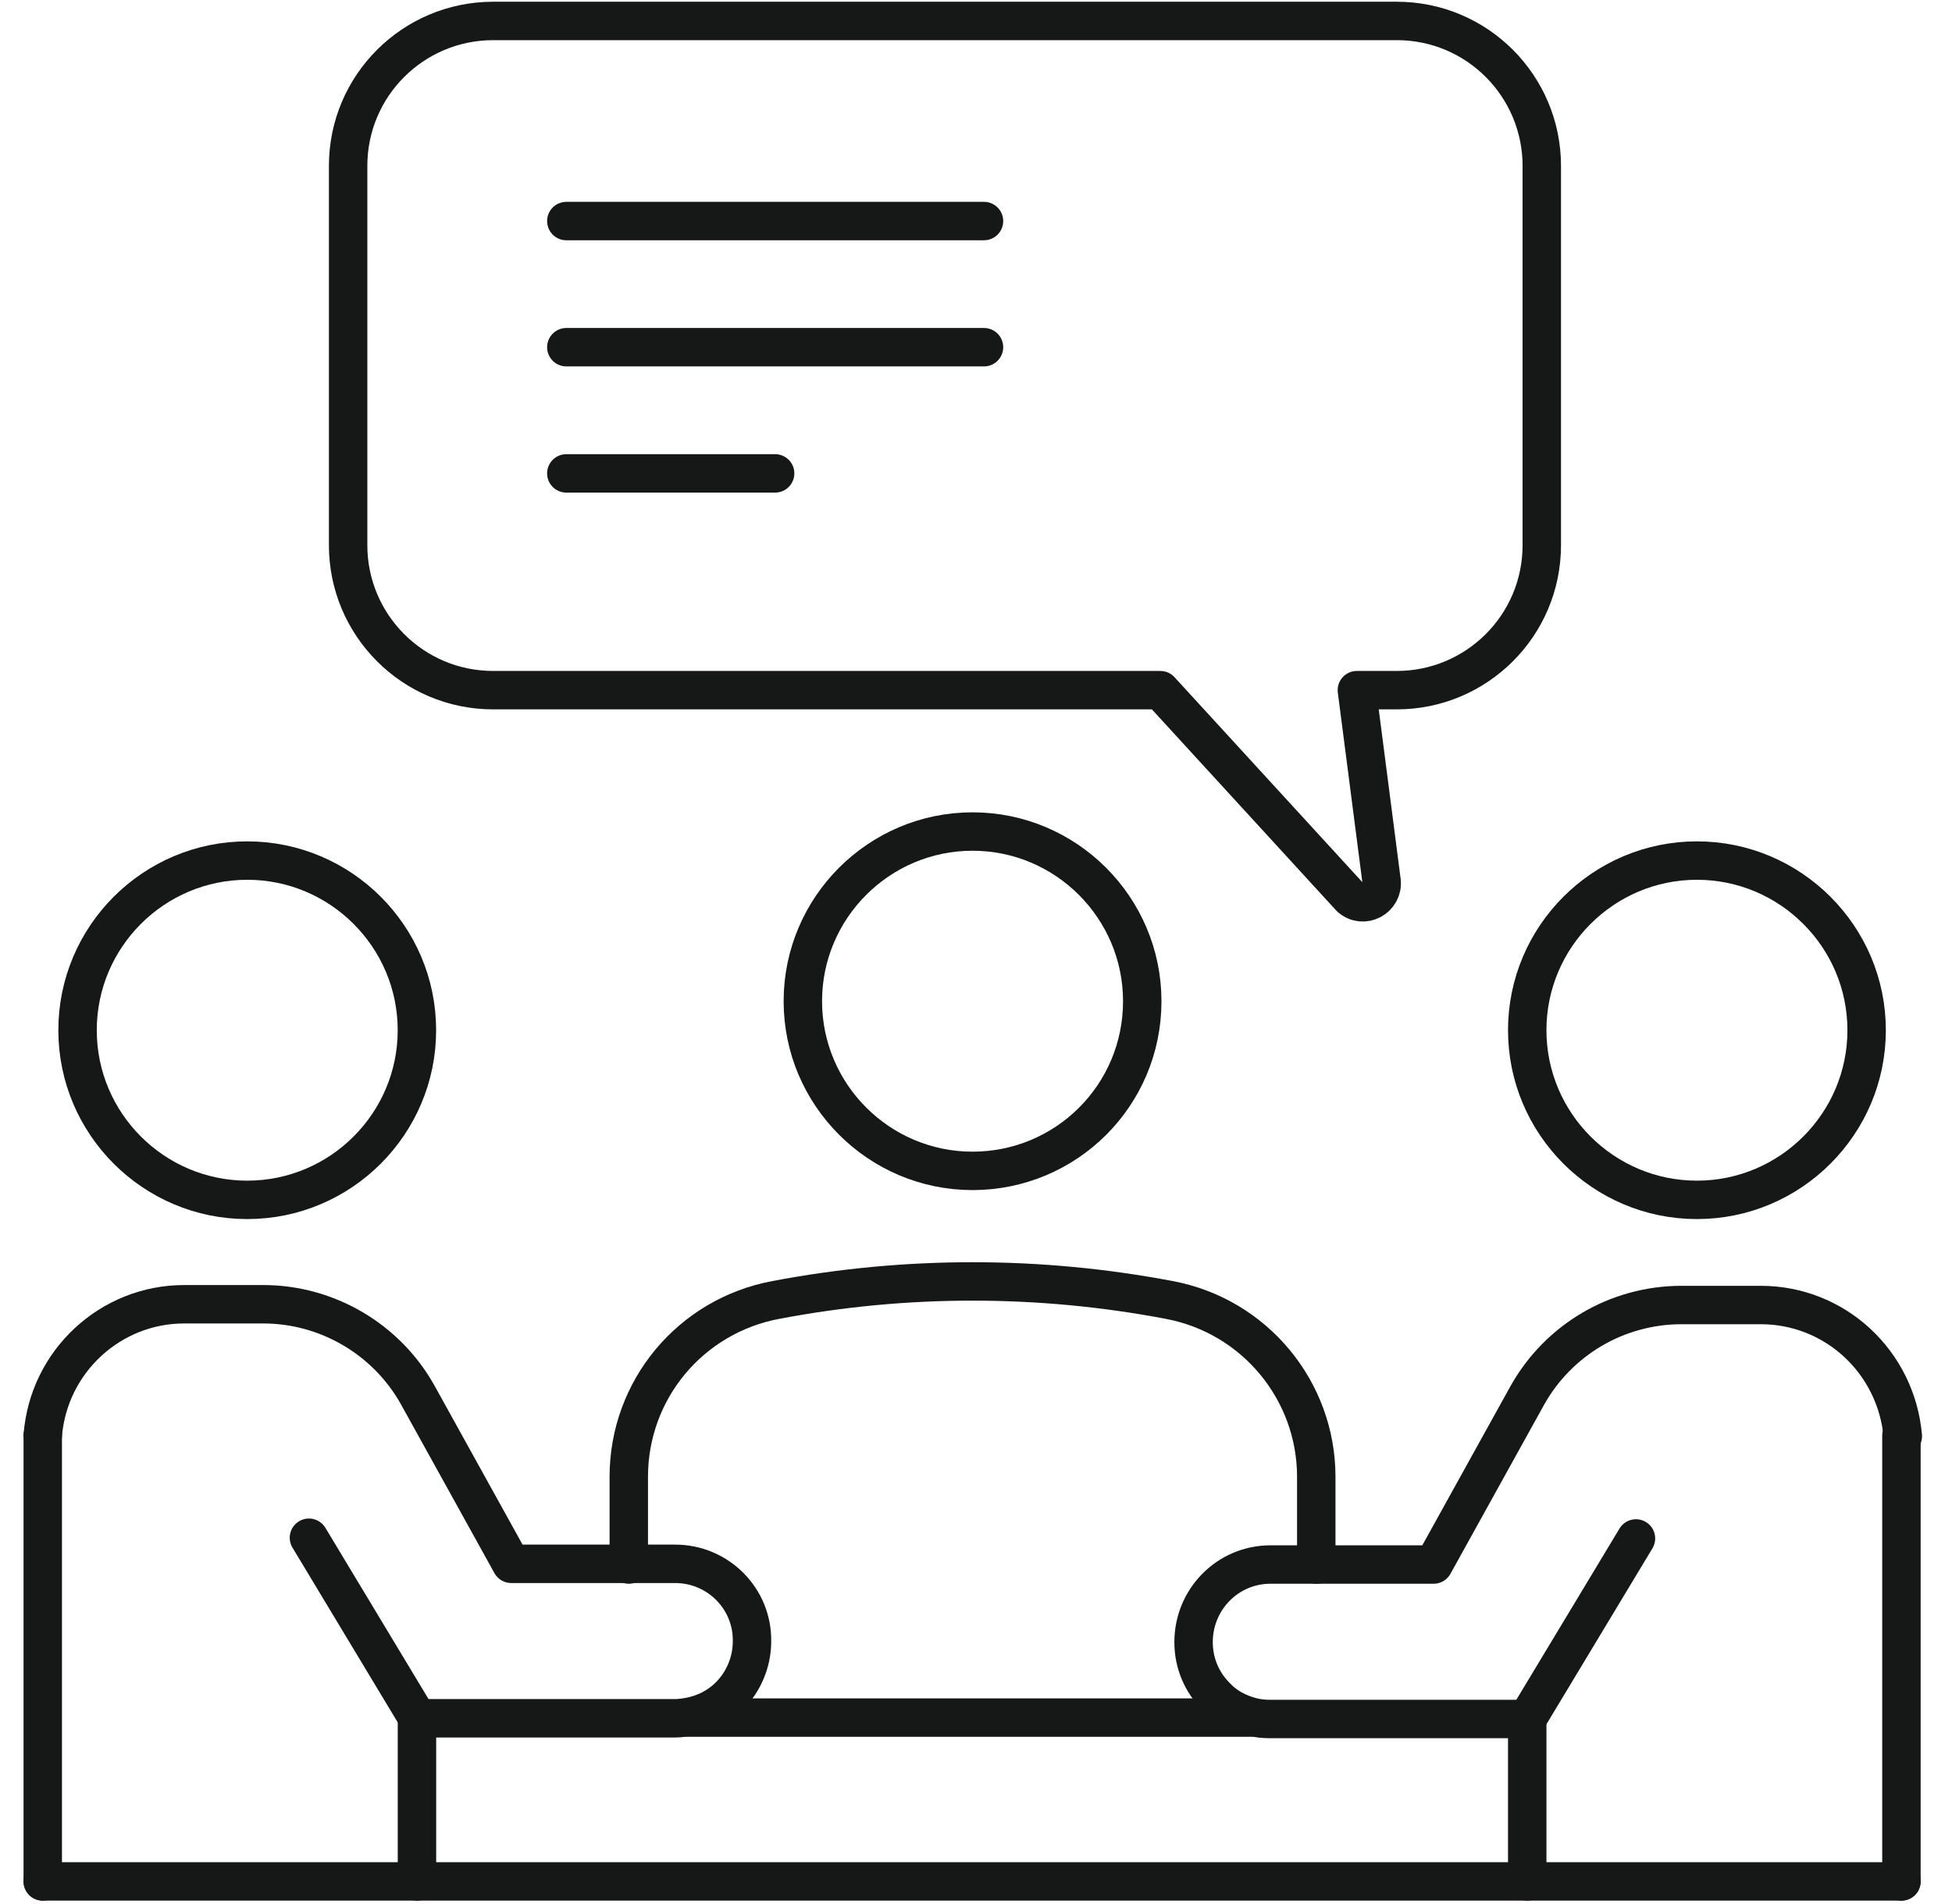
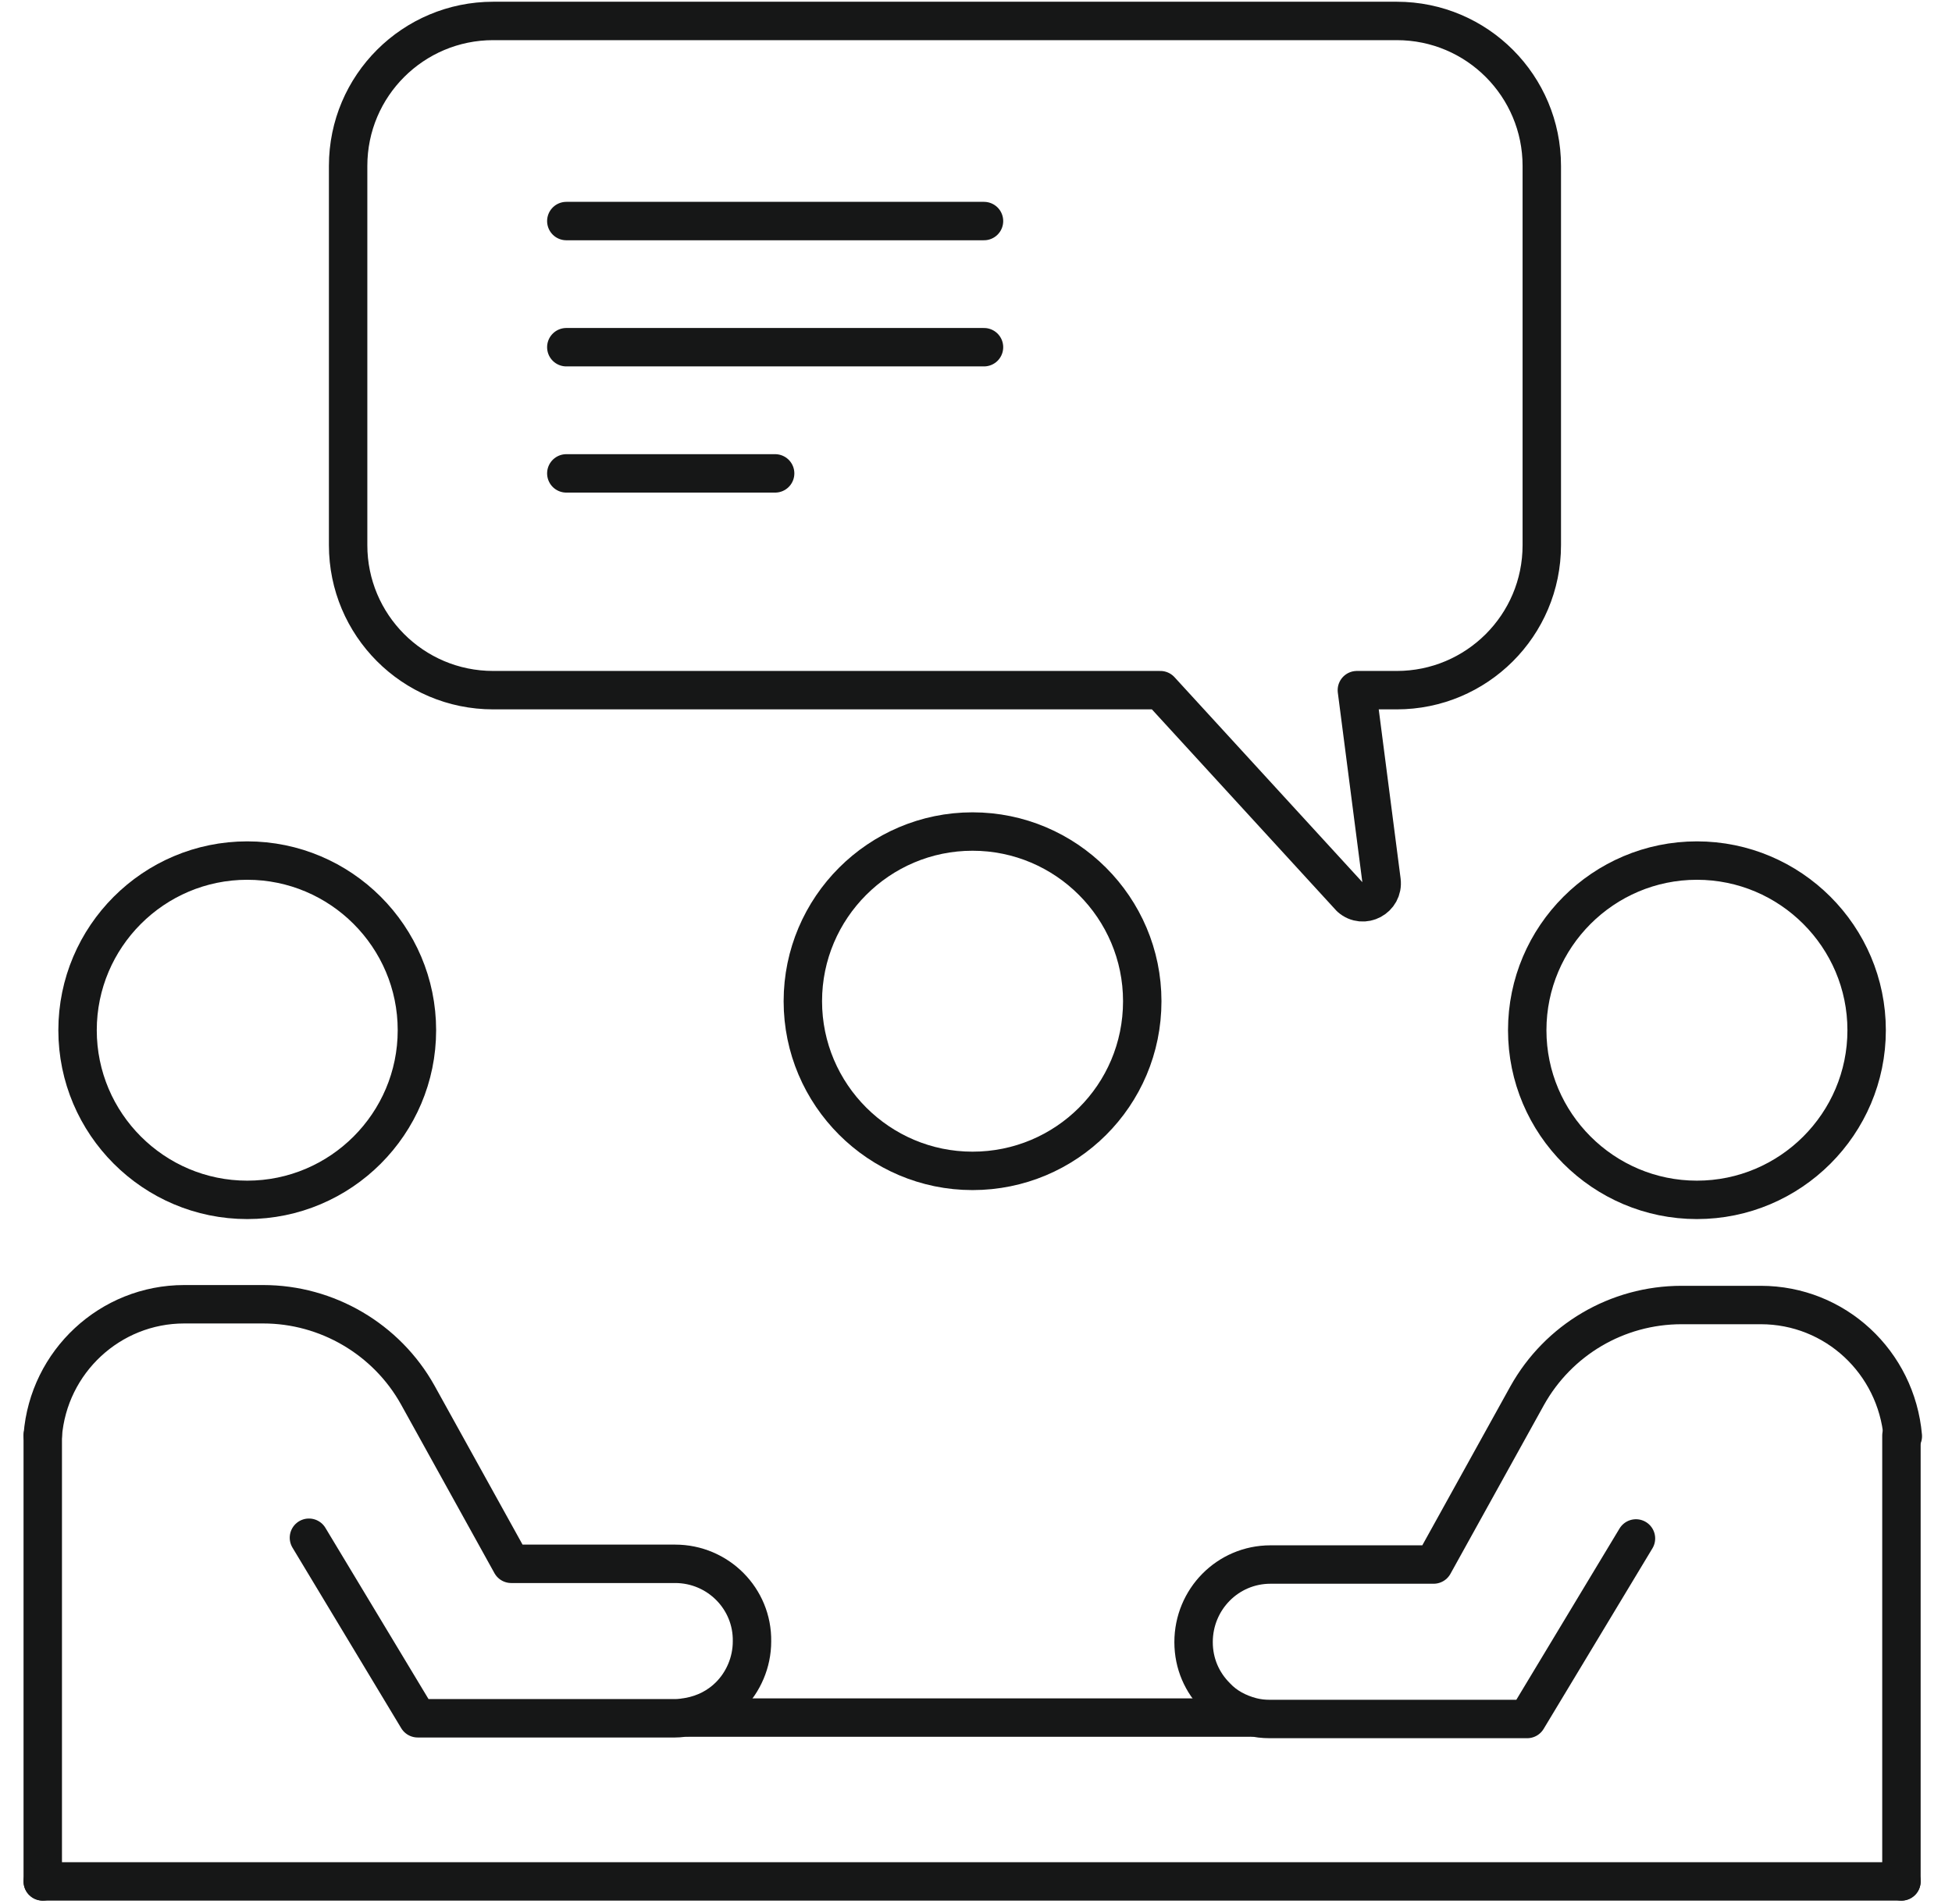
<svg xmlns="http://www.w3.org/2000/svg" width="41" height="40" viewBox="0 0 41 40" fill="none">
  <path d="M23.992 21.034C23.992 23.014 22.392 24.598 20.427 24.598C18.463 24.598 16.863 22.998 16.863 21.034C16.863 19.069 18.463 17.469 20.427 17.469C22.392 17.469 23.992 19.069 23.992 21.034Z" stroke="#161717" stroke-width="0.807" stroke-linecap="round" stroke-linejoin="round" />
-   <path d="M13.207 32.868V31.025C13.207 29.198 14.502 27.644 16.299 27.309C19.026 26.791 21.828 26.791 24.555 27.309C26.352 27.644 27.647 29.213 27.647 31.025V32.868" stroke="#161717" stroke-width="0.807" stroke-linecap="round" stroke-linejoin="round" />
  <path d="M8.757 21.643C8.757 23.608 7.158 25.207 5.193 25.207C3.228 25.207 1.629 23.608 1.629 21.643C1.629 19.678 3.228 18.079 5.193 18.079C7.158 18.079 8.757 19.678 8.757 21.643Z" stroke="#161717" stroke-width="0.807" stroke-linecap="round" stroke-linejoin="round" />
  <path d="M0.898 30.157C1.02 28.604 2.315 27.4 3.869 27.4H5.529C6.869 27.4 8.118 28.131 8.773 29.304L10.738 32.853H14.181C15.079 32.853 15.81 33.584 15.795 34.483C15.795 34.925 15.612 35.336 15.323 35.626C15.095 35.854 14.805 36.006 14.47 36.067C14.379 36.083 14.272 36.098 14.181 36.098H8.773L6.489 32.305" stroke="#161717" stroke-width="0.807" stroke-linecap="round" stroke-linejoin="round" />
  <path d="M7.312 3.486C7.312 1.796 8.683 0.44 10.359 0.44H29.338C31.029 0.44 32.384 1.811 32.384 3.486V11.453C32.384 13.143 31.013 14.499 29.338 14.499H28.5L29.018 18.505C29.064 18.87 28.637 19.099 28.363 18.855L24.372 14.499H10.359C8.668 14.499 7.312 13.128 7.312 11.453V3.486Z" stroke="#161717" stroke-width="0.807" stroke-linecap="round" stroke-linejoin="round" />
  <path d="M0.898 30.157V39.525" stroke="#161717" stroke-width="0.807" stroke-linecap="round" stroke-linejoin="round" />
-   <path d="M8.758 36.113V39.525" stroke="#161717" stroke-width="0.807" stroke-linecap="round" stroke-linejoin="round" />
  <path d="M32.078 21.643C32.078 23.608 33.678 25.207 35.642 25.207C37.607 25.207 39.207 23.608 39.207 21.643C39.207 19.678 37.607 18.079 35.642 18.079C33.678 18.079 32.078 19.678 32.078 21.643Z" stroke="#161717" stroke-width="0.807" stroke-linecap="round" stroke-linejoin="round" />
  <path d="M34.362 32.32L32.077 36.113H26.67C26.533 36.113 26.411 36.098 26.289 36.067C26 35.991 25.741 35.854 25.543 35.641C25.253 35.351 25.07 34.955 25.07 34.498C25.07 33.6 25.786 32.868 26.685 32.868H30.112L32.077 29.32C32.732 28.147 33.966 27.416 35.321 27.416H36.982C38.55 27.416 39.83 28.619 39.967 30.172" stroke="#161717" stroke-width="0.807" stroke-linecap="round" stroke-linejoin="round" />
  <path d="M39.938 39.525V30.157" stroke="#161717" stroke-width="0.807" stroke-linecap="round" stroke-linejoin="round" />
-   <path d="M32.078 39.525V36.113" stroke="#161717" stroke-width="0.807" stroke-linecap="round" stroke-linejoin="round" />
  <path d="M14.453 36.083H26.273" stroke="#161717" stroke-width="0.807" stroke-linecap="round" stroke-linejoin="round" />
  <path d="M0.898 39.525H8.758H32.078H39.938" stroke="#161717" stroke-width="0.807" stroke-linecap="round" stroke-linejoin="round" />
  <path d="M11.895 4.644H20.668" stroke="#161717" stroke-width="0.807" stroke-linecap="round" stroke-linejoin="round" />
  <path d="M11.895 7.294H20.668" stroke="#161717" stroke-width="0.807" stroke-linecap="round" stroke-linejoin="round" />
  <path d="M11.895 9.945H16.281" stroke="#161717" stroke-width="0.807" stroke-linecap="round" stroke-linejoin="round" />
</svg>